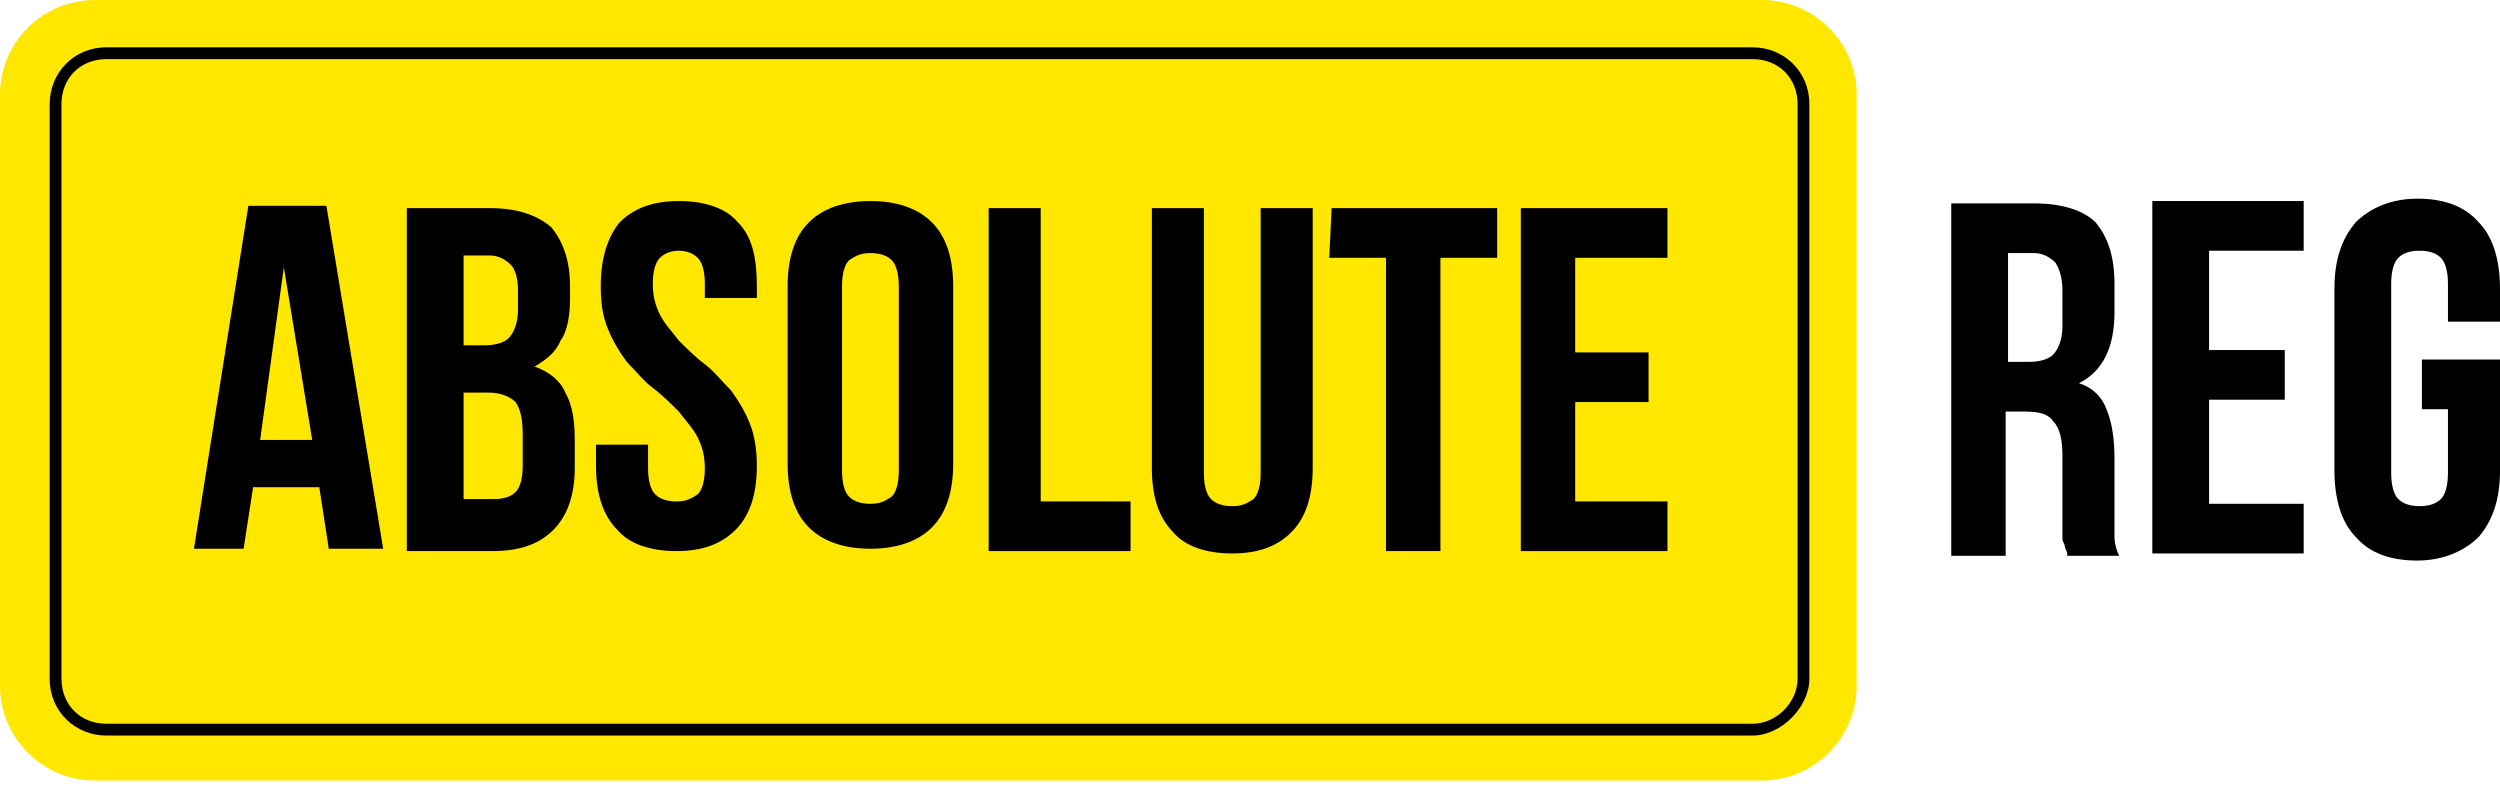
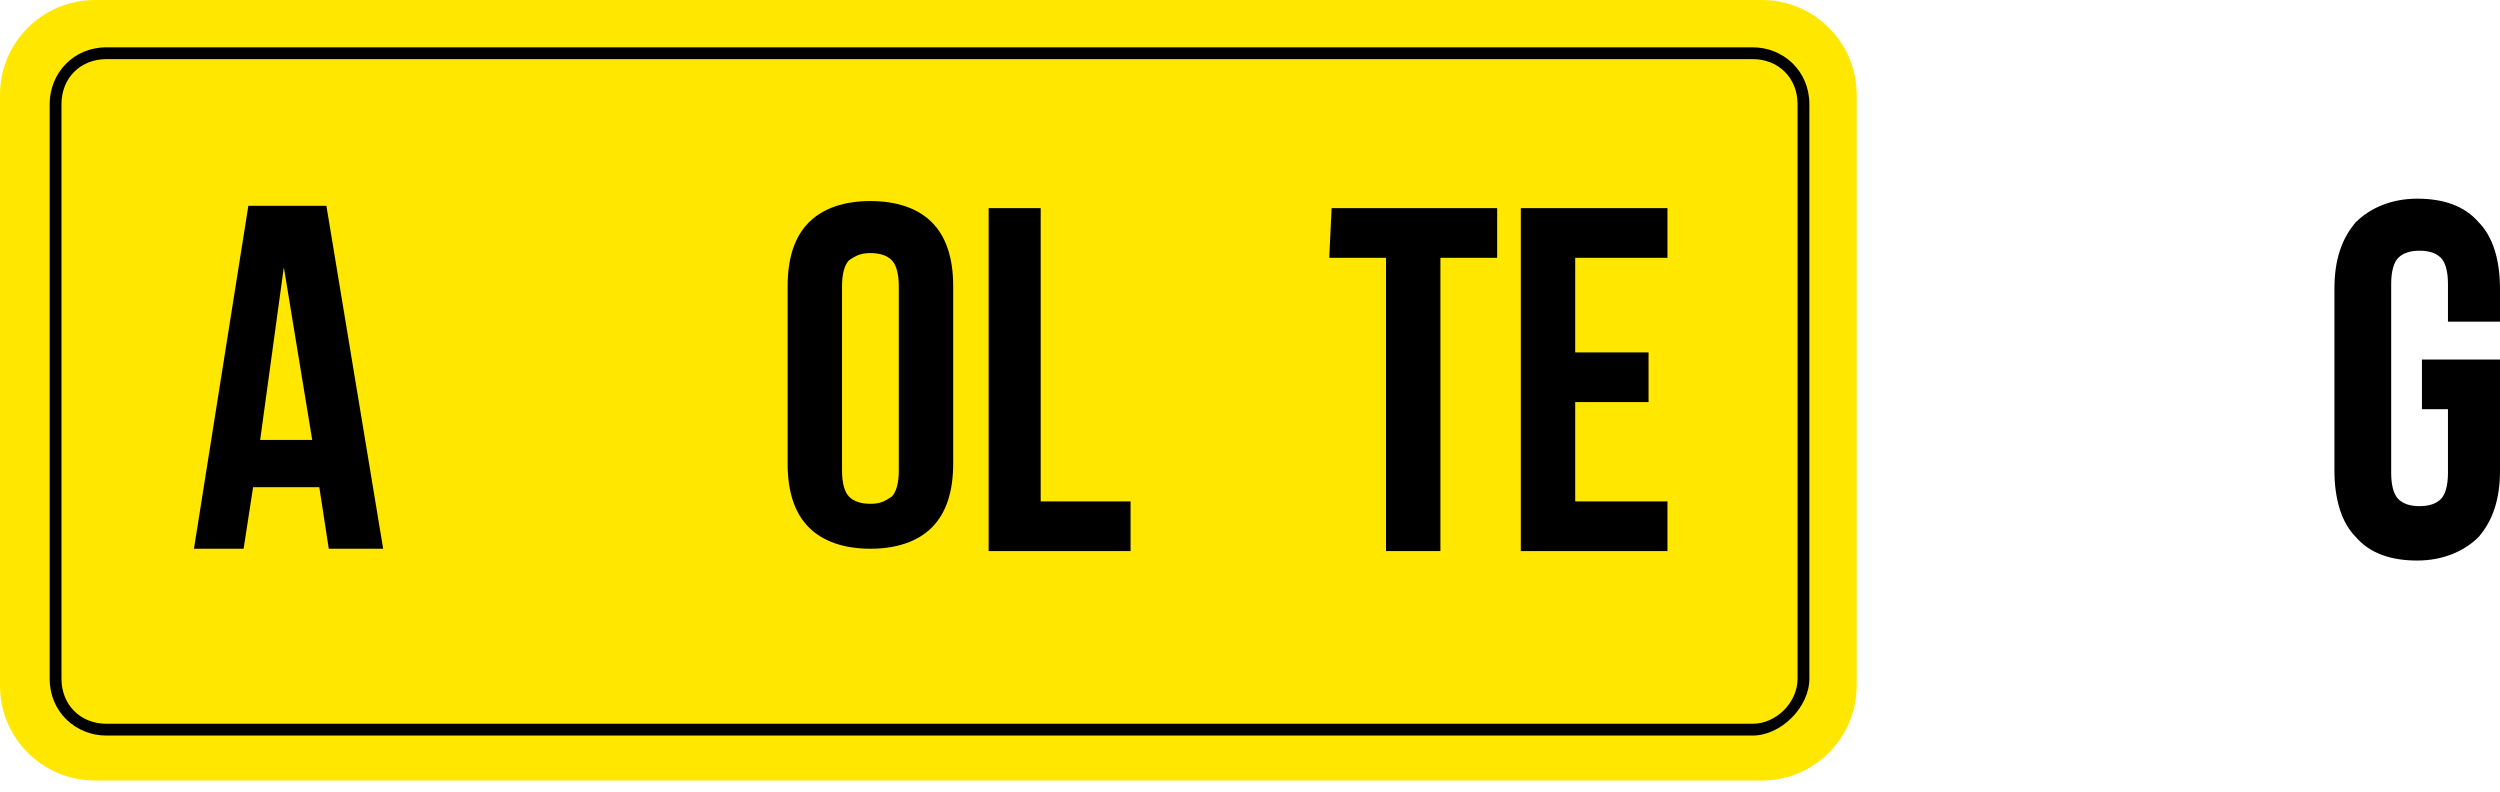
<svg xmlns="http://www.w3.org/2000/svg" width="120" height="38" viewBox="0 0 120 38" fill="none">
  <g clip-path="url(#clip0)">
    <path d="M4.541 0H84.579C87.077 0 89.12 2.044 89.12 4.541V32.923C89.12 35.421 87.077 37.465 84.579 37.465H4.541C2.044 37.465 0 35.421 0 32.923V4.541C0 2.044 2.044 0 4.541 0Z" fill="#FFE700" />
    <path d="M18.392 26.339H15.781L15.327 23.387H12.148L11.694 26.339H9.31L11.921 9.877H15.667L18.392 26.339ZM12.488 21.116H14.986L13.624 12.829L12.488 21.116Z" fill="black" />
-     <path d="M23.501 9.99C24.863 9.99 25.771 10.331 26.453 10.899C27.02 11.58 27.361 12.488 27.361 13.737V14.305C27.361 15.099 27.247 15.894 26.907 16.348C26.68 16.916 26.226 17.256 25.658 17.597C26.339 17.824 26.907 18.278 27.134 18.846C27.474 19.413 27.588 20.208 27.588 21.116V22.479C27.588 23.727 27.247 24.749 26.566 25.43C25.885 26.112 24.977 26.452 23.614 26.452H19.527V9.99H23.501ZM22.252 12.261V16.575H23.274C23.728 16.575 24.182 16.462 24.409 16.235C24.636 16.008 24.863 15.553 24.863 14.872V13.964C24.863 13.396 24.75 12.942 24.523 12.715C24.296 12.488 23.955 12.261 23.501 12.261H22.252ZM22.252 18.846V23.954H23.728C24.182 23.954 24.523 23.841 24.75 23.614C24.977 23.387 25.09 22.933 25.09 22.365V20.889C25.09 20.095 24.977 19.64 24.75 19.3C24.523 19.073 24.069 18.846 23.501 18.846H22.252Z" fill="black" />
-     <path d="M28.836 13.737C28.836 12.375 29.177 11.353 29.745 10.672C30.426 9.99 31.334 9.65 32.583 9.65C33.832 9.65 34.853 9.99 35.421 10.672C36.102 11.353 36.329 12.375 36.329 13.737V14.305H33.832V13.623C33.832 13.056 33.718 12.602 33.491 12.375C33.264 12.148 32.923 12.034 32.583 12.034C32.242 12.034 31.902 12.148 31.675 12.375C31.448 12.602 31.334 13.056 31.334 13.623C31.334 14.191 31.448 14.645 31.675 15.099C31.902 15.553 32.242 15.894 32.583 16.348C32.923 16.689 33.378 17.143 33.832 17.483C34.286 17.824 34.626 18.278 35.081 18.732C35.421 19.186 35.762 19.754 35.989 20.322C36.216 20.889 36.329 21.57 36.329 22.365C36.329 23.727 35.989 24.749 35.308 25.43C34.626 26.112 33.718 26.452 32.469 26.452C31.221 26.452 30.199 26.112 29.631 25.43C28.95 24.749 28.609 23.727 28.609 22.365V21.343H31.107V22.479C31.107 23.046 31.221 23.5 31.448 23.727C31.675 23.954 32.015 24.068 32.469 24.068C32.923 24.068 33.151 23.954 33.491 23.727C33.718 23.5 33.832 23.046 33.832 22.479C33.832 21.911 33.718 21.457 33.491 21.003C33.264 20.549 32.923 20.208 32.583 19.754C32.242 19.413 31.788 18.959 31.334 18.619C30.88 18.278 30.539 17.824 30.085 17.37C29.745 16.916 29.404 16.348 29.177 15.78C28.95 15.213 28.836 14.645 28.836 13.737Z" fill="black" />
    <path d="M37.806 13.737C37.806 12.375 38.146 11.353 38.827 10.672C39.509 9.99 40.53 9.65 41.779 9.65C43.028 9.65 44.05 9.99 44.731 10.672C45.412 11.353 45.753 12.375 45.753 13.737V22.252C45.753 23.614 45.412 24.636 44.731 25.317C44.05 25.998 43.028 26.339 41.779 26.339C40.53 26.339 39.509 25.998 38.827 25.317C38.146 24.636 37.806 23.614 37.806 22.252V13.737ZM40.417 22.592C40.417 23.16 40.53 23.614 40.757 23.841C40.984 24.068 41.325 24.182 41.779 24.182C42.233 24.182 42.46 24.068 42.801 23.841C43.028 23.614 43.142 23.16 43.142 22.592V13.737C43.142 13.169 43.028 12.715 42.801 12.488C42.574 12.261 42.233 12.148 41.779 12.148C41.325 12.148 41.098 12.261 40.757 12.488C40.53 12.715 40.417 13.169 40.417 13.737V22.592Z" fill="black" />
    <path d="M47.342 9.99H49.953V24.068H54.267V26.452H47.455V9.99H47.342Z" fill="black" />
-     <path d="M57.787 9.99V22.706C57.787 23.273 57.9 23.727 58.127 23.954C58.354 24.182 58.695 24.295 59.149 24.295C59.603 24.295 59.83 24.182 60.171 23.954C60.398 23.727 60.511 23.273 60.511 22.706V9.99H63.009V22.479C63.009 23.841 62.668 24.863 61.987 25.544C61.306 26.225 60.398 26.566 59.149 26.566C57.9 26.566 56.879 26.225 56.311 25.544C55.63 24.863 55.289 23.841 55.289 22.479V9.99H57.787Z" fill="black" />
    <path d="M63.917 9.99H71.864V12.375H69.14V26.452H66.528V12.375H63.804L63.917 9.99Z" fill="black" />
    <path d="M75.61 16.916H79.13V19.3H75.61V24.068H80.038V26.452H72.999V9.99H80.038V12.375H75.61V16.916Z" fill="black" />
-     <path d="M99.224 26.566C99.224 26.452 99.111 26.339 99.111 26.225C99.111 26.112 98.997 25.998 98.997 25.884C98.997 25.771 98.997 25.544 98.997 25.317C98.997 25.09 98.997 24.863 98.997 24.522V21.911C98.997 21.116 98.883 20.549 98.543 20.208C98.316 19.867 97.862 19.754 97.18 19.754H96.272V26.679H93.661V9.763H97.635C98.997 9.763 100.019 10.104 100.586 10.672C101.154 11.353 101.495 12.261 101.495 13.623V14.986C101.495 16.689 100.927 17.824 99.792 18.392C100.473 18.619 100.927 19.073 101.154 19.754C101.381 20.322 101.495 21.116 101.495 22.024V24.636C101.495 25.09 101.495 25.43 101.495 25.771C101.495 26.112 101.608 26.452 101.722 26.679H99.224V26.566ZM96.386 12.148V17.37H97.408C97.862 17.37 98.316 17.256 98.543 17.029C98.77 16.802 98.997 16.348 98.997 15.667V13.964C98.997 13.396 98.883 12.942 98.656 12.602C98.429 12.375 98.089 12.148 97.635 12.148H96.386Z" fill="black" />
-     <path d="M106.036 16.802H109.669V19.186H106.036V24.182H110.577V26.566H103.312V9.65H110.577V12.034H106.036V16.802Z" fill="black" />
    <path d="M116.253 17.256H120V22.592C120 23.954 119.659 24.976 118.978 25.771C118.297 26.452 117.275 26.906 116.026 26.906C114.777 26.906 113.756 26.566 113.074 25.771C112.393 25.09 112.053 23.954 112.053 22.592V13.851C112.053 12.488 112.393 11.466 113.074 10.672C113.756 9.99 114.777 9.536 116.026 9.536C117.275 9.536 118.297 9.877 118.978 10.672C119.659 11.353 120 12.488 120 13.851V15.44H117.502V13.623C117.502 13.056 117.389 12.602 117.162 12.375C116.934 12.148 116.594 12.034 116.14 12.034C115.686 12.034 115.345 12.148 115.118 12.375C114.891 12.602 114.777 13.056 114.777 13.623V22.706C114.777 23.273 114.891 23.727 115.118 23.954C115.345 24.182 115.686 24.295 116.14 24.295C116.594 24.295 116.934 24.182 117.162 23.954C117.389 23.727 117.502 23.273 117.502 22.706V19.64H116.253V17.256Z" fill="black" />
    <path d="M84.125 35.307H5.108C3.633 35.307 2.384 34.172 2.384 32.583V4.995C2.384 3.519 3.519 2.271 5.108 2.271H84.125C85.6 2.271 86.849 3.406 86.849 4.995V32.583C86.849 33.945 85.487 35.307 84.125 35.307ZM5.108 2.838C3.86 2.838 2.951 3.746 2.951 4.995V32.583C2.951 33.831 3.86 34.74 5.108 34.74H84.125C85.26 34.74 86.282 33.718 86.282 32.583V4.995C86.282 3.746 85.373 2.838 84.125 2.838H5.108Z" fill="black" />
  </g>
  <defs>
    <clipPath id="clip0">
      <rect width="120" height="37.465" fill="white" />
    </clipPath>
  </defs>
</svg>